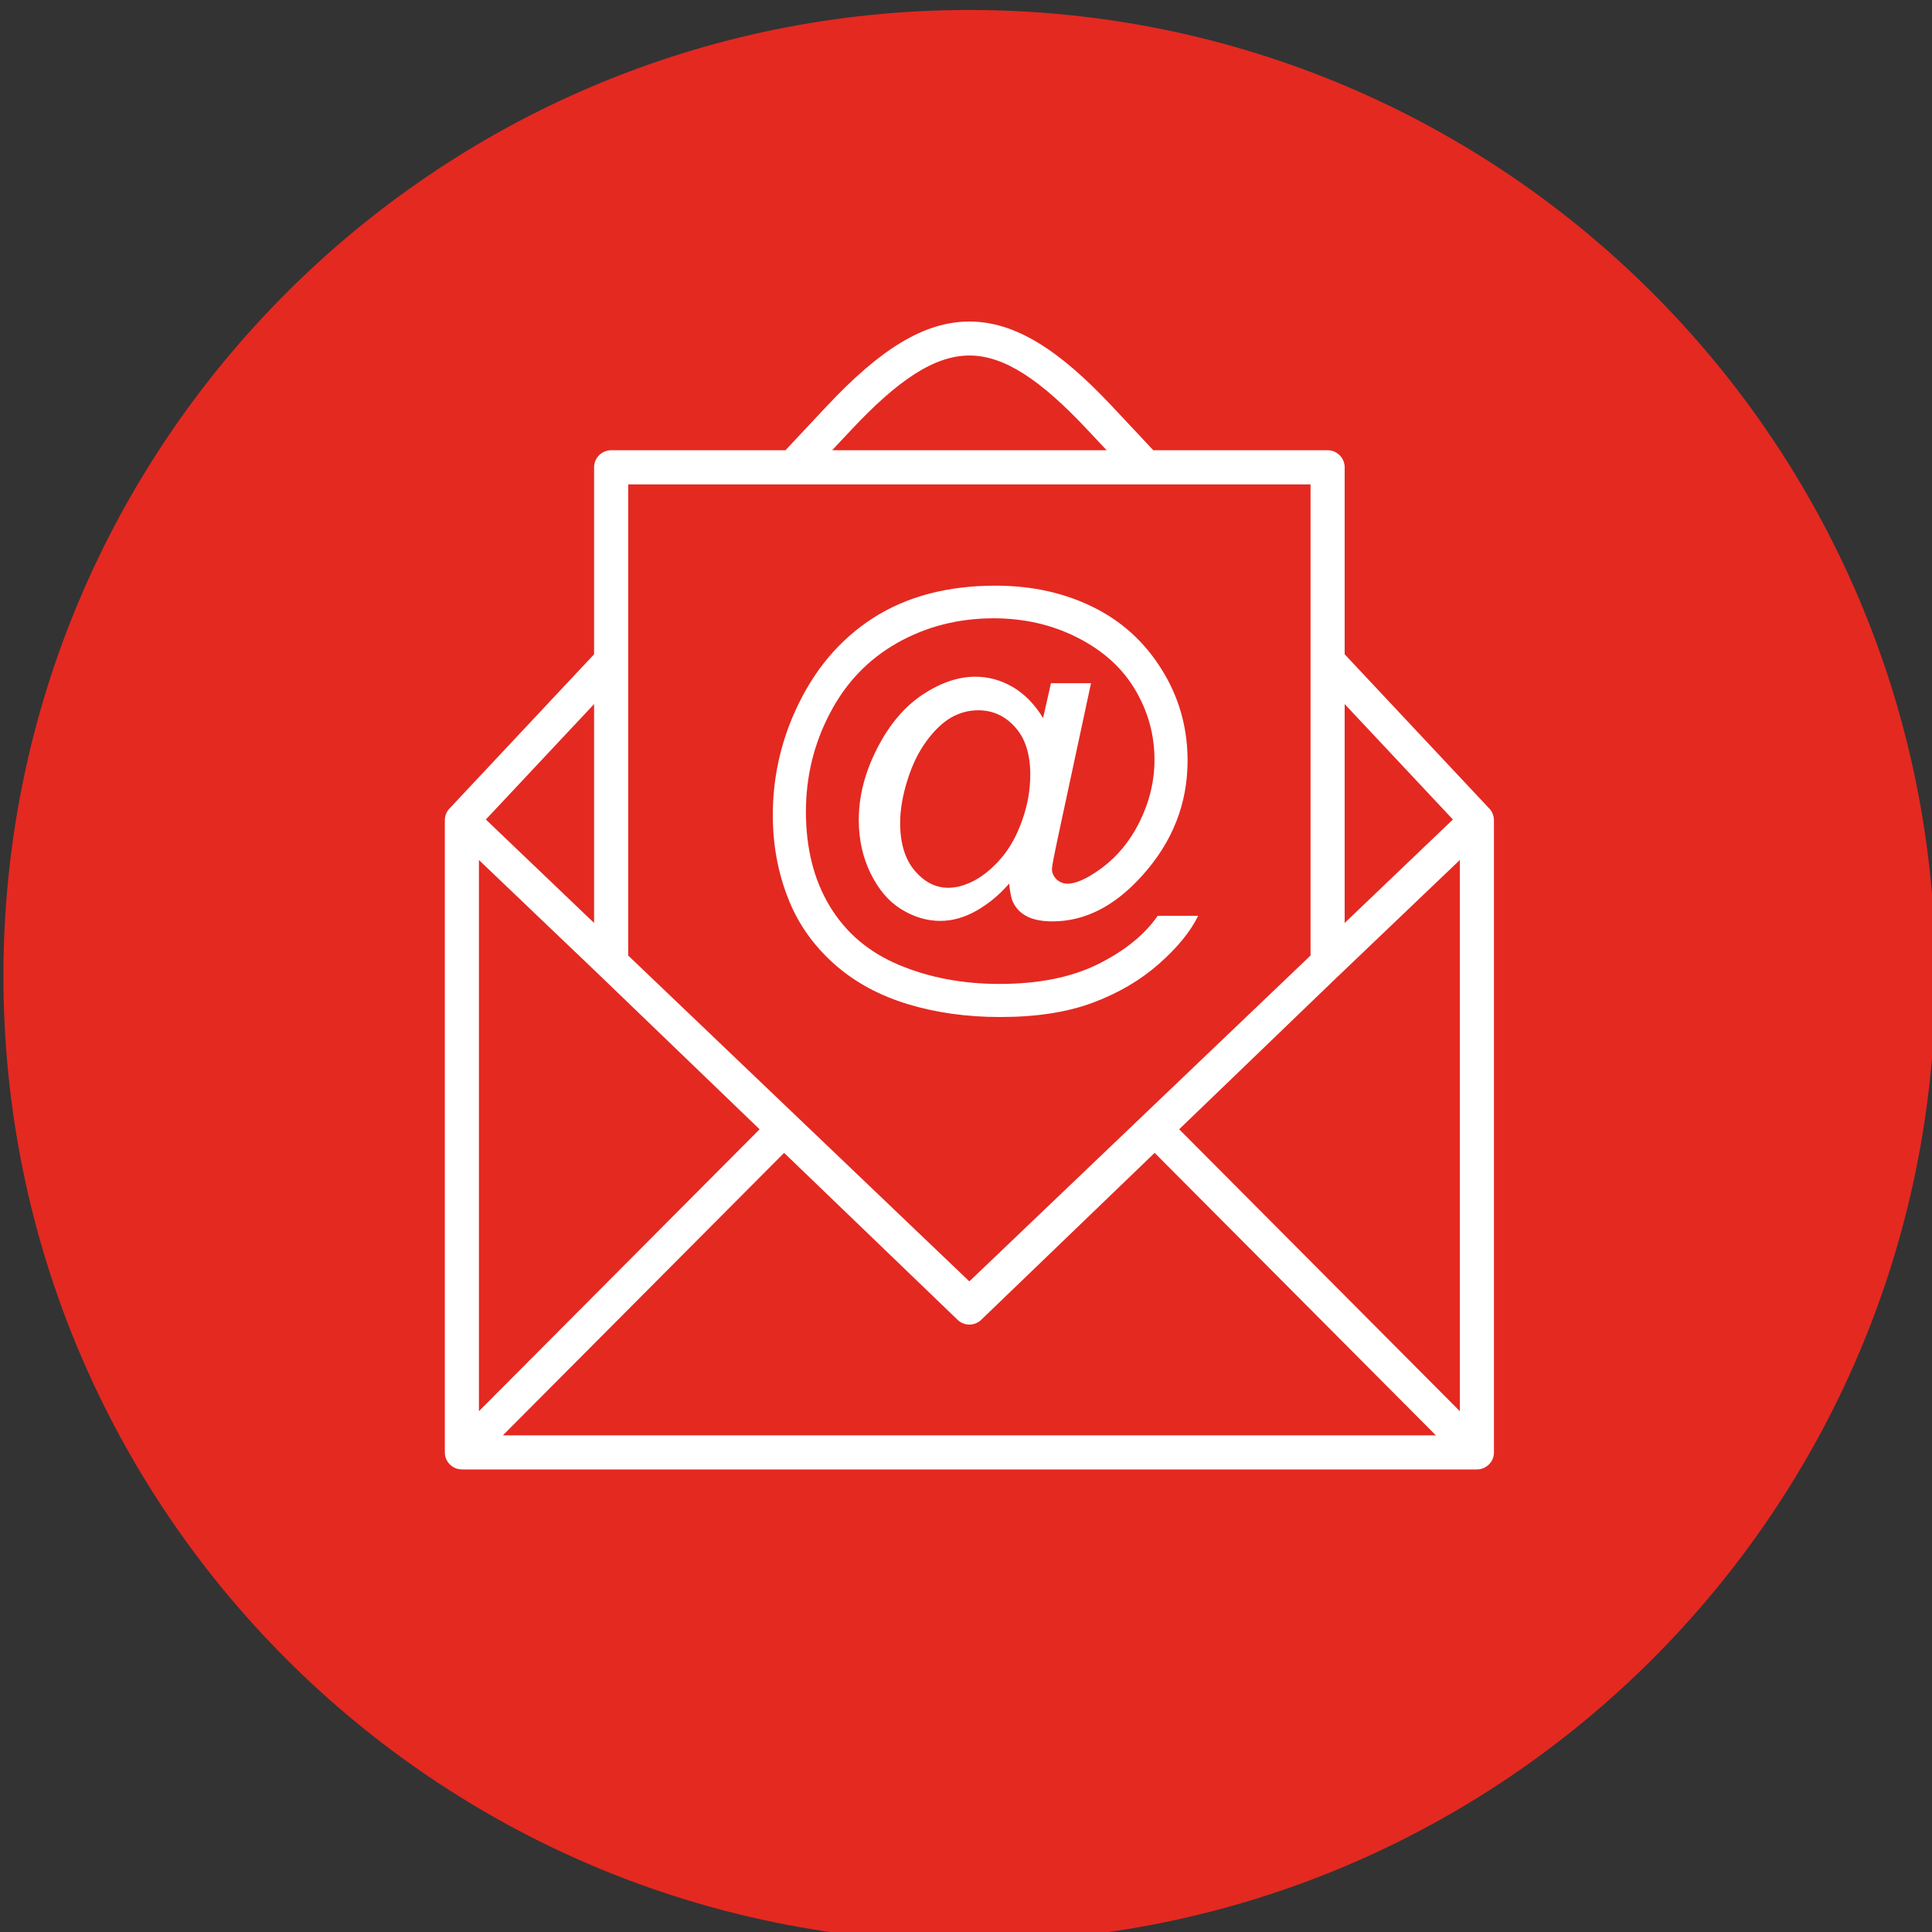
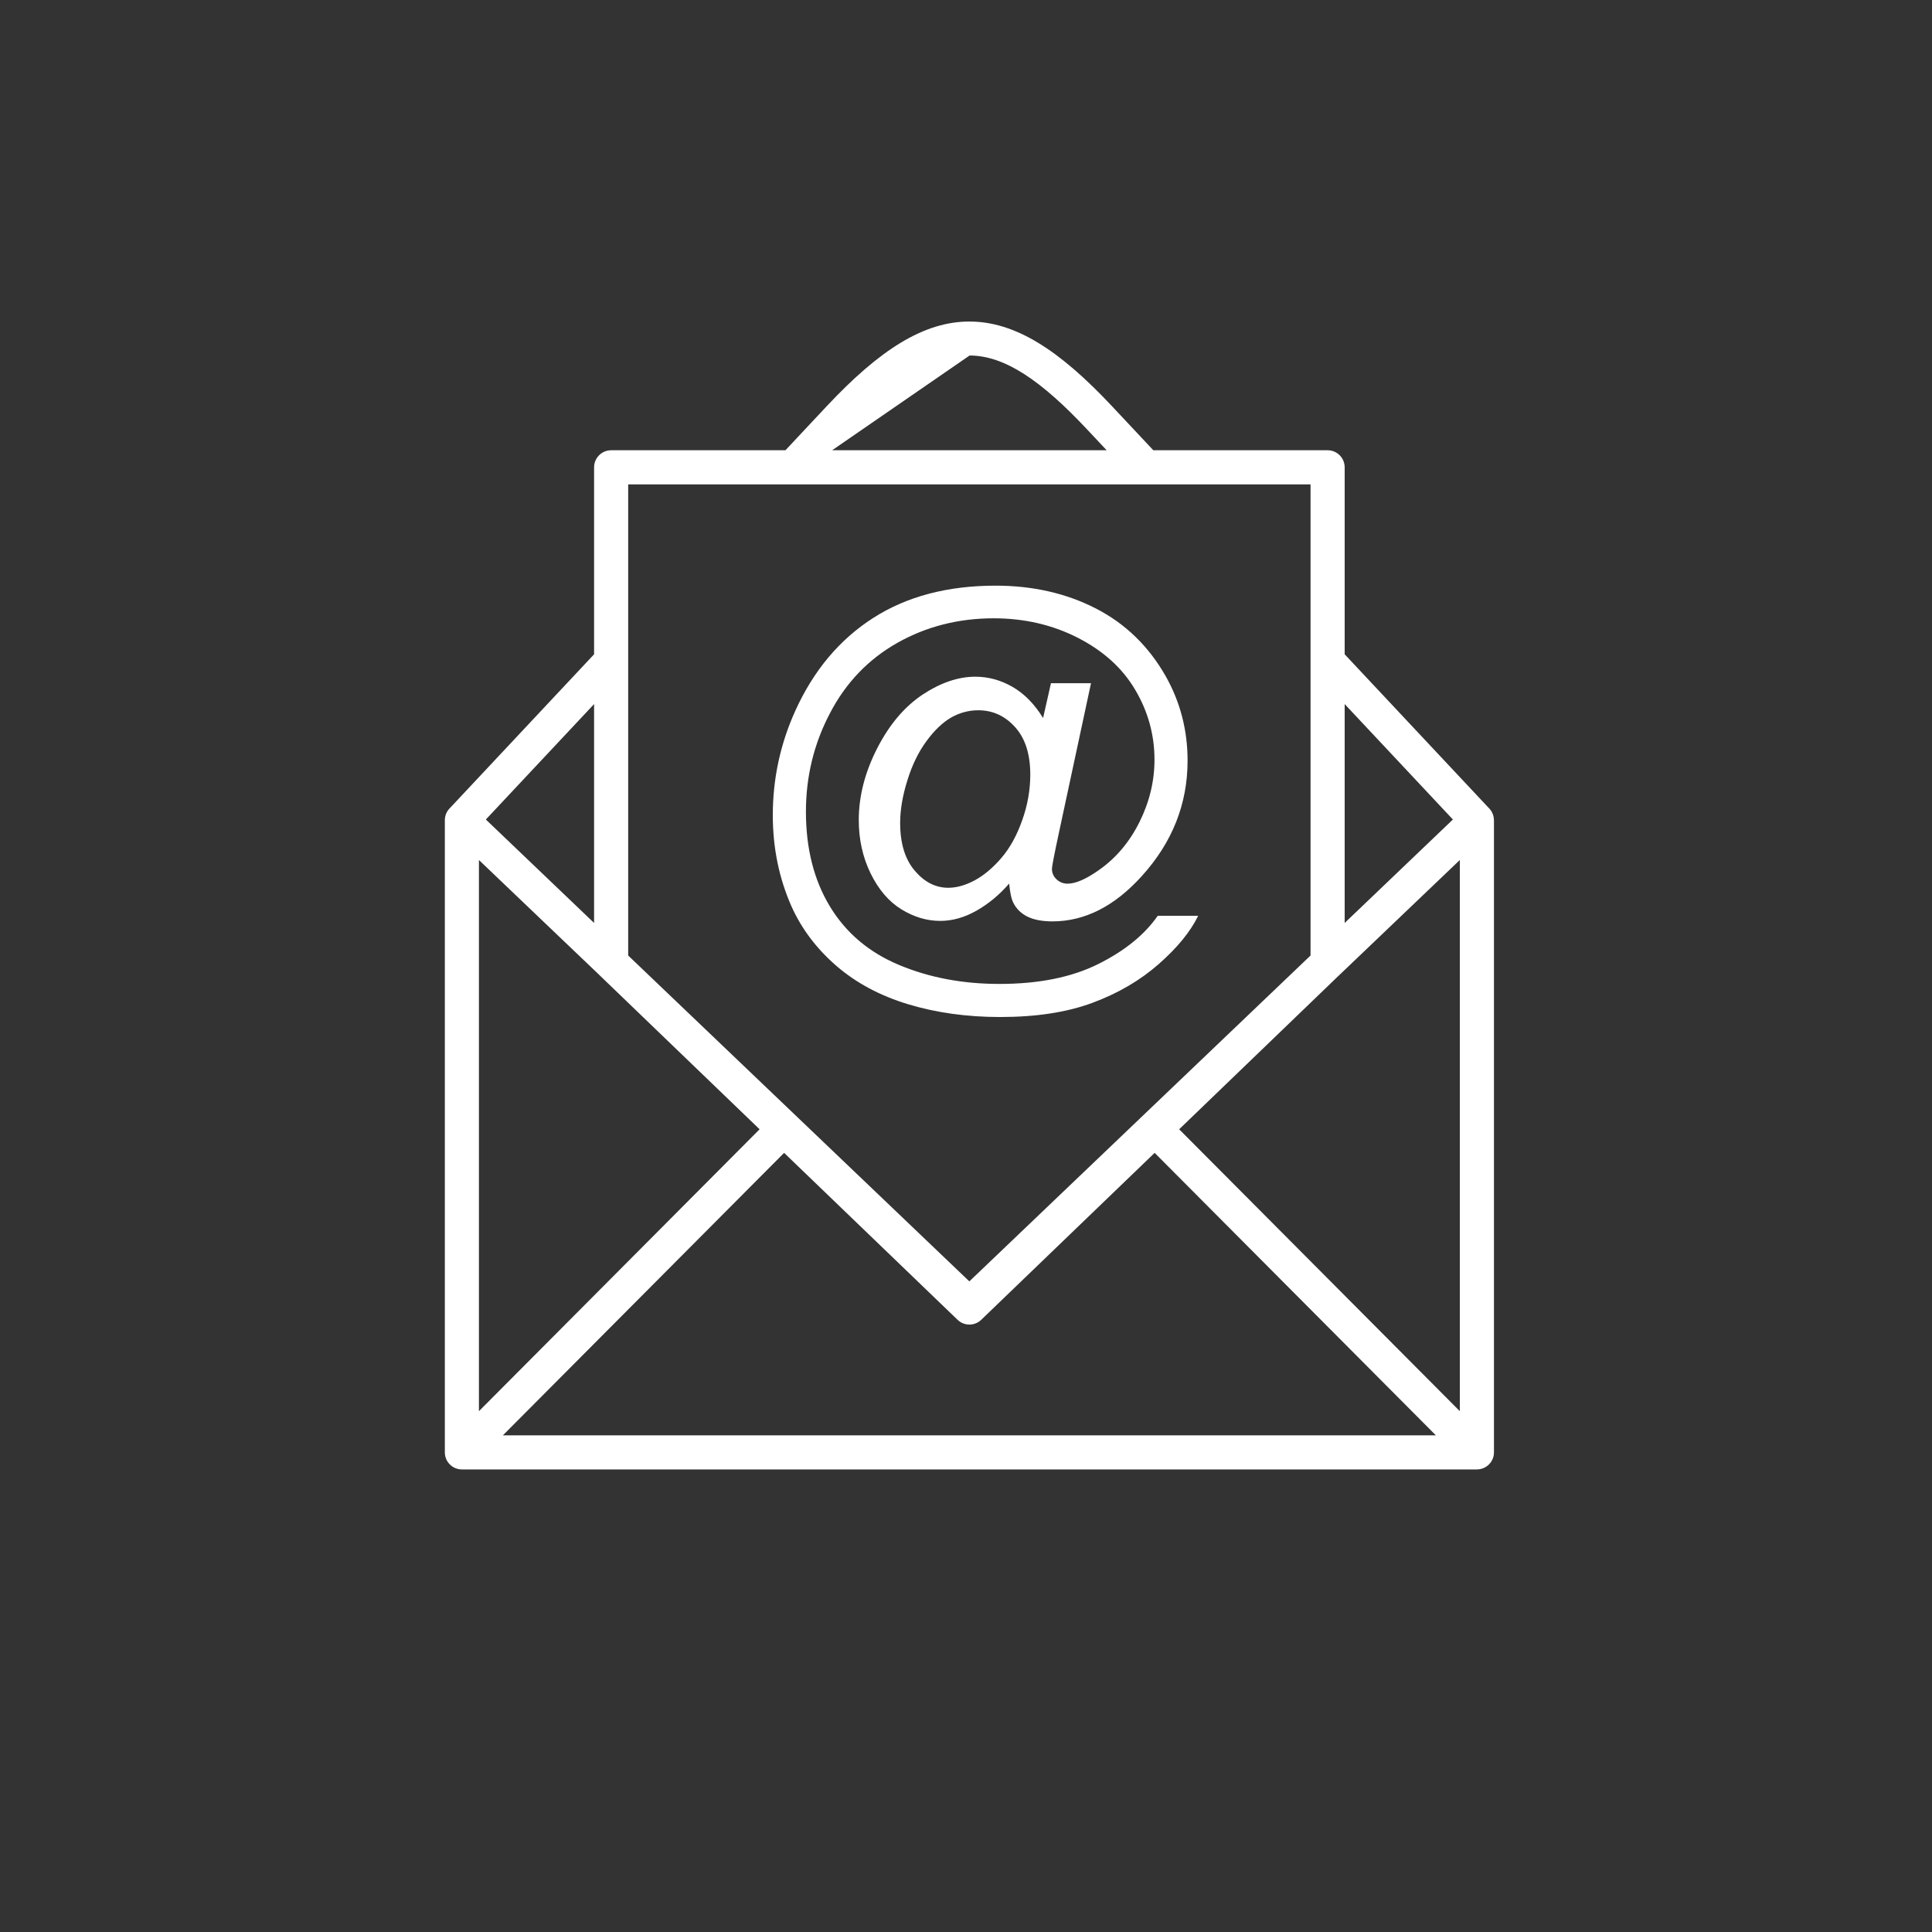
<svg xmlns="http://www.w3.org/2000/svg" width="100%" height="100%" viewBox="0 0 96 96" version="1.1" xml:space="preserve" style="fill-rule:evenodd;clip-rule:evenodd;stroke-linejoin:round;stroke-miterlimit:2;">
  <rect x="0" y="0" width="96" height="96" fill="#333333" stroke="none" />
  <g id="Artboard1" transform="matrix(1,0,0,1,-95.171,-73.496)">
    <rect x="95.171" y="73.496" width="96" height="96" style="fill:none;" />
    <clipPath id="_clip1">
      <rect x="95.171" y="73.496" width="96" height="96" />
    </clipPath>
    <g clip-path="url(#_clip1)">
      <g transform="matrix(1,0,0,1,-256.659,-178.008)">
        <g transform="matrix(0,-2,-2,0,400,252)">
-           <path d="M-24,-24C-37.255,-24 -48,-13.255 -48,0C-48,13.255 -37.255,24 -24,24C-10.745,24 0,13.255 0,0C0,-13.255 -10.745,-24 -24,-24" style="fill:rgb(228,41,33);fill-rule:nonzero;" />
-         </g>
+           </g>
        <g transform="matrix(2,0,0,2,418.34,292.001)">
-           <path d="M0,3.997L-0.004,3.999L0,3.997ZM-17.648,3.491L-9.172,11.587L-0.695,3.491L-0.695,-8.214L-17.648,-8.214L-17.648,3.491ZM-18.495,2.682L-18.495,-2.756L-21.184,0.112L-18.495,2.682ZM-14.383,7.808L-18.364,3.976L-18.371,3.968L-19.103,3.27L-21.356,1.118L-21.356,14.812L-14.383,7.808ZM-4.568,8.394L-8.877,12.542C-9.042,12.7 -9.301,12.699 -9.464,12.542L-13.774,8.394L-20.761,15.412L2.419,15.412L-4.568,8.394ZM0.042,3.956C0.029,3.971 0.014,3.984 0,3.996L-0.007,4.002L-3.959,7.808L3.014,14.812L3.014,1.118L0.042,3.956ZM0.153,-2.756L0.153,2.682L2.842,0.112L0.153,-2.756ZM-12.581,-9.062L-5.76,-9.062L-6.246,-9.579C-7.391,-10.801 -8.298,-11.415 -9.166,-11.416C-10.036,-11.418 -10.946,-10.806 -12.096,-9.579L-12.581,-9.062ZM-10.891,0.196C-10.891,0.706 -10.769,1.102 -10.527,1.385C-10.286,1.668 -10.01,1.808 -9.695,1.808C-9.487,1.808 -9.268,1.746 -9.036,1.622C-8.805,1.496 -8.585,1.311 -8.375,1.066C-8.164,0.82 -7.992,0.509 -7.859,0.131C-7.724,-0.246 -7.658,-0.625 -7.658,-1.005C-7.658,-1.51 -7.783,-1.905 -8.034,-2.182C-8.285,-2.463 -8.592,-2.602 -8.952,-2.602C-9.19,-2.602 -9.415,-2.54 -9.627,-2.42C-9.836,-2.298 -10.04,-2.105 -10.237,-1.836C-10.433,-1.57 -10.594,-1.243 -10.712,-0.859C-10.832,-0.476 -10.891,-0.124 -10.891,0.196M-8.183,1.704C-8.425,1.983 -8.696,2.208 -8.996,2.378C-9.294,2.547 -9.595,2.631 -9.896,2.631C-10.228,2.631 -10.55,2.534 -10.863,2.342C-11.176,2.148 -11.43,1.85 -11.626,1.449C-11.822,1.047 -11.919,0.605 -11.919,0.126C-11.919,-0.467 -11.767,-1.059 -11.464,-1.652C-11.161,-2.246 -10.784,-2.69 -10.335,-2.99C-9.885,-3.287 -9.447,-3.436 -9.025,-3.436C-8.701,-3.436 -8.392,-3.352 -8.097,-3.182C-7.804,-3.012 -7.55,-2.753 -7.34,-2.409L-7.144,-3.275L-6.149,-3.275L-6.953,0.472C-7.065,0.994 -7.12,1.281 -7.12,1.336C-7.12,1.437 -7.082,1.525 -7.006,1.598C-6.929,1.67 -6.836,1.706 -6.731,1.706C-6.532,1.706 -6.273,1.594 -5.953,1.368C-5.528,1.07 -5.192,0.672 -4.943,0.171C-4.696,-0.328 -4.572,-0.842 -4.572,-1.374C-4.572,-1.994 -4.733,-2.573 -5.051,-3.11C-5.368,-3.649 -5.844,-4.079 -6.477,-4.403C-7.107,-4.725 -7.805,-4.887 -8.569,-4.887C-9.442,-4.887 -10.24,-4.683 -10.959,-4.278C-11.681,-3.87 -12.241,-3.287 -12.636,-2.527C-13.035,-1.768 -13.232,-0.952 -13.232,-0.082C-13.232,0.828 -13.035,1.611 -12.639,2.267C-12.241,2.926 -11.667,3.413 -10.917,3.726C-10.167,4.04 -9.336,4.197 -8.425,4.197C-7.448,4.197 -6.631,4.032 -5.972,3.704C-5.313,3.376 -4.82,2.976 -4.492,2.505L-3.487,2.505C-3.678,2.896 -4.003,3.296 -4.464,3.701C-4.925,4.107 -5.473,4.428 -6.11,4.665C-6.745,4.902 -7.512,5.019 -8.408,5.019C-9.234,5.019 -9.995,4.912 -10.692,4.702C-11.392,4.49 -11.985,4.172 -12.477,3.747C-12.968,3.321 -13.337,2.831 -13.587,2.279C-13.899,1.577 -14.055,0.819 -14.055,0.005C-14.055,-0.899 -13.869,-1.764 -13.498,-2.585C-13.043,-3.59 -12.397,-4.36 -11.56,-4.896C-10.725,-5.431 -9.712,-5.698 -8.519,-5.698C-7.596,-5.698 -6.766,-5.509 -6.031,-5.132C-5.296,-4.755 -4.716,-4.193 -4.292,-3.446C-3.931,-2.806 -3.75,-2.106 -3.75,-1.352C-3.75,-0.274 -4.129,0.681 -4.887,1.517C-5.564,2.267 -6.303,2.643 -7.107,2.643C-7.363,2.643 -7.57,2.603 -7.728,2.525C-7.886,2.446 -8.001,2.334 -8.076,2.187C-8.126,2.095 -8.16,1.933 -8.183,1.704M-18.071,-9.062L-13.741,-9.062L-12.713,-10.159C-11.396,-11.563 -10.3,-12.262 -9.166,-12.26C-8.033,-12.258 -6.94,-11.556 -5.63,-10.159L-4.601,-9.062L-0.271,-9.062C-0.037,-9.062 0.153,-8.872 0.153,-8.638L0.153,-3.993L3.746,-0.161L3.747,-0.159L3.751,-0.156L3.755,-0.152L3.76,-0.145L3.765,-0.14L3.772,-0.131L3.773,-0.128L3.775,-0.127L3.777,-0.123L3.781,-0.119L3.784,-0.115L3.786,-0.111L3.789,-0.106L3.792,-0.102L3.793,-0.102L3.795,-0.098L3.798,-0.094L3.798,-0.093L3.801,-0.089L3.803,-0.085L3.806,-0.08L3.809,-0.076L3.81,-0.072L3.813,-0.066L3.815,-0.063L3.818,-0.057L3.819,-0.054L3.824,-0.044L3.826,-0.039L3.827,-0.038L3.828,-0.035L3.829,-0.03L3.831,-0.029L3.831,-0.026L3.833,-0.021L3.833,-0.02L3.835,-0.017L3.836,-0.012L3.837,-0.009L3.839,-0.006L3.841,0L3.841,0.003L3.843,0.007L3.844,0.01L3.844,0.012L3.845,0.017L3.846,0.02L3.846,0.021L3.848,0.026L3.849,0.03L3.849,0.031L3.85,0.035L3.852,0.039L3.852,0.046L3.854,0.055L3.854,0.06L3.856,0.064L3.857,0.069L3.857,0.075L3.858,0.08L3.858,0.089L3.86,0.094L3.86,0.114L3.861,0.119L3.861,0.128L3.862,0.128L3.862,15.836C3.862,16.07 3.671,16.259 3.437,16.259L-21.779,16.259C-22.013,16.259 -22.203,16.07 -22.203,15.836L-22.203,0.128C-22.203,0.009 -22.153,-0.099 -22.073,-0.176L-18.495,-3.993L-18.495,-8.638C-18.495,-8.872 -18.305,-9.062 -18.071,-9.062" style="fill:white;fill-rule:nonzero;" />
+           <path d="M0,3.997L-0.004,3.999L0,3.997ZM-17.648,3.491L-9.172,11.587L-0.695,3.491L-0.695,-8.214L-17.648,-8.214L-17.648,3.491ZM-18.495,2.682L-18.495,-2.756L-21.184,0.112L-18.495,2.682ZM-14.383,7.808L-18.364,3.976L-18.371,3.968L-19.103,3.27L-21.356,1.118L-21.356,14.812L-14.383,7.808ZM-4.568,8.394L-8.877,12.542C-9.042,12.7 -9.301,12.699 -9.464,12.542L-13.774,8.394L-20.761,15.412L2.419,15.412L-4.568,8.394ZM0.042,3.956C0.029,3.971 0.014,3.984 0,3.996L-0.007,4.002L-3.959,7.808L3.014,14.812L3.014,1.118L0.042,3.956ZM0.153,-2.756L0.153,2.682L2.842,0.112L0.153,-2.756ZM-12.581,-9.062L-5.76,-9.062L-6.246,-9.579C-7.391,-10.801 -8.298,-11.415 -9.166,-11.416L-12.581,-9.062ZM-10.891,0.196C-10.891,0.706 -10.769,1.102 -10.527,1.385C-10.286,1.668 -10.01,1.808 -9.695,1.808C-9.487,1.808 -9.268,1.746 -9.036,1.622C-8.805,1.496 -8.585,1.311 -8.375,1.066C-8.164,0.82 -7.992,0.509 -7.859,0.131C-7.724,-0.246 -7.658,-0.625 -7.658,-1.005C-7.658,-1.51 -7.783,-1.905 -8.034,-2.182C-8.285,-2.463 -8.592,-2.602 -8.952,-2.602C-9.19,-2.602 -9.415,-2.54 -9.627,-2.42C-9.836,-2.298 -10.04,-2.105 -10.237,-1.836C-10.433,-1.57 -10.594,-1.243 -10.712,-0.859C-10.832,-0.476 -10.891,-0.124 -10.891,0.196M-8.183,1.704C-8.425,1.983 -8.696,2.208 -8.996,2.378C-9.294,2.547 -9.595,2.631 -9.896,2.631C-10.228,2.631 -10.55,2.534 -10.863,2.342C-11.176,2.148 -11.43,1.85 -11.626,1.449C-11.822,1.047 -11.919,0.605 -11.919,0.126C-11.919,-0.467 -11.767,-1.059 -11.464,-1.652C-11.161,-2.246 -10.784,-2.69 -10.335,-2.99C-9.885,-3.287 -9.447,-3.436 -9.025,-3.436C-8.701,-3.436 -8.392,-3.352 -8.097,-3.182C-7.804,-3.012 -7.55,-2.753 -7.34,-2.409L-7.144,-3.275L-6.149,-3.275L-6.953,0.472C-7.065,0.994 -7.12,1.281 -7.12,1.336C-7.12,1.437 -7.082,1.525 -7.006,1.598C-6.929,1.67 -6.836,1.706 -6.731,1.706C-6.532,1.706 -6.273,1.594 -5.953,1.368C-5.528,1.07 -5.192,0.672 -4.943,0.171C-4.696,-0.328 -4.572,-0.842 -4.572,-1.374C-4.572,-1.994 -4.733,-2.573 -5.051,-3.11C-5.368,-3.649 -5.844,-4.079 -6.477,-4.403C-7.107,-4.725 -7.805,-4.887 -8.569,-4.887C-9.442,-4.887 -10.24,-4.683 -10.959,-4.278C-11.681,-3.87 -12.241,-3.287 -12.636,-2.527C-13.035,-1.768 -13.232,-0.952 -13.232,-0.082C-13.232,0.828 -13.035,1.611 -12.639,2.267C-12.241,2.926 -11.667,3.413 -10.917,3.726C-10.167,4.04 -9.336,4.197 -8.425,4.197C-7.448,4.197 -6.631,4.032 -5.972,3.704C-5.313,3.376 -4.82,2.976 -4.492,2.505L-3.487,2.505C-3.678,2.896 -4.003,3.296 -4.464,3.701C-4.925,4.107 -5.473,4.428 -6.11,4.665C-6.745,4.902 -7.512,5.019 -8.408,5.019C-9.234,5.019 -9.995,4.912 -10.692,4.702C-11.392,4.49 -11.985,4.172 -12.477,3.747C-12.968,3.321 -13.337,2.831 -13.587,2.279C-13.899,1.577 -14.055,0.819 -14.055,0.005C-14.055,-0.899 -13.869,-1.764 -13.498,-2.585C-13.043,-3.59 -12.397,-4.36 -11.56,-4.896C-10.725,-5.431 -9.712,-5.698 -8.519,-5.698C-7.596,-5.698 -6.766,-5.509 -6.031,-5.132C-5.296,-4.755 -4.716,-4.193 -4.292,-3.446C-3.931,-2.806 -3.75,-2.106 -3.75,-1.352C-3.75,-0.274 -4.129,0.681 -4.887,1.517C-5.564,2.267 -6.303,2.643 -7.107,2.643C-7.363,2.643 -7.57,2.603 -7.728,2.525C-7.886,2.446 -8.001,2.334 -8.076,2.187C-8.126,2.095 -8.16,1.933 -8.183,1.704M-18.071,-9.062L-13.741,-9.062L-12.713,-10.159C-11.396,-11.563 -10.3,-12.262 -9.166,-12.26C-8.033,-12.258 -6.94,-11.556 -5.63,-10.159L-4.601,-9.062L-0.271,-9.062C-0.037,-9.062 0.153,-8.872 0.153,-8.638L0.153,-3.993L3.746,-0.161L3.747,-0.159L3.751,-0.156L3.755,-0.152L3.76,-0.145L3.765,-0.14L3.772,-0.131L3.773,-0.128L3.775,-0.127L3.777,-0.123L3.781,-0.119L3.784,-0.115L3.786,-0.111L3.789,-0.106L3.792,-0.102L3.793,-0.102L3.795,-0.098L3.798,-0.094L3.798,-0.093L3.801,-0.089L3.803,-0.085L3.806,-0.08L3.809,-0.076L3.81,-0.072L3.813,-0.066L3.815,-0.063L3.818,-0.057L3.819,-0.054L3.824,-0.044L3.826,-0.039L3.827,-0.038L3.828,-0.035L3.829,-0.03L3.831,-0.029L3.831,-0.026L3.833,-0.021L3.833,-0.02L3.835,-0.017L3.836,-0.012L3.837,-0.009L3.839,-0.006L3.841,0L3.841,0.003L3.843,0.007L3.844,0.01L3.844,0.012L3.845,0.017L3.846,0.02L3.846,0.021L3.848,0.026L3.849,0.03L3.849,0.031L3.85,0.035L3.852,0.039L3.852,0.046L3.854,0.055L3.854,0.06L3.856,0.064L3.857,0.069L3.857,0.075L3.858,0.08L3.858,0.089L3.86,0.094L3.86,0.114L3.861,0.119L3.861,0.128L3.862,0.128L3.862,15.836C3.862,16.07 3.671,16.259 3.437,16.259L-21.779,16.259C-22.013,16.259 -22.203,16.07 -22.203,15.836L-22.203,0.128C-22.203,0.009 -22.153,-0.099 -22.073,-0.176L-18.495,-3.993L-18.495,-8.638C-18.495,-8.872 -18.305,-9.062 -18.071,-9.062" style="fill:white;fill-rule:nonzero;" />
        </g>
      </g>
    </g>
  </g>
</svg>